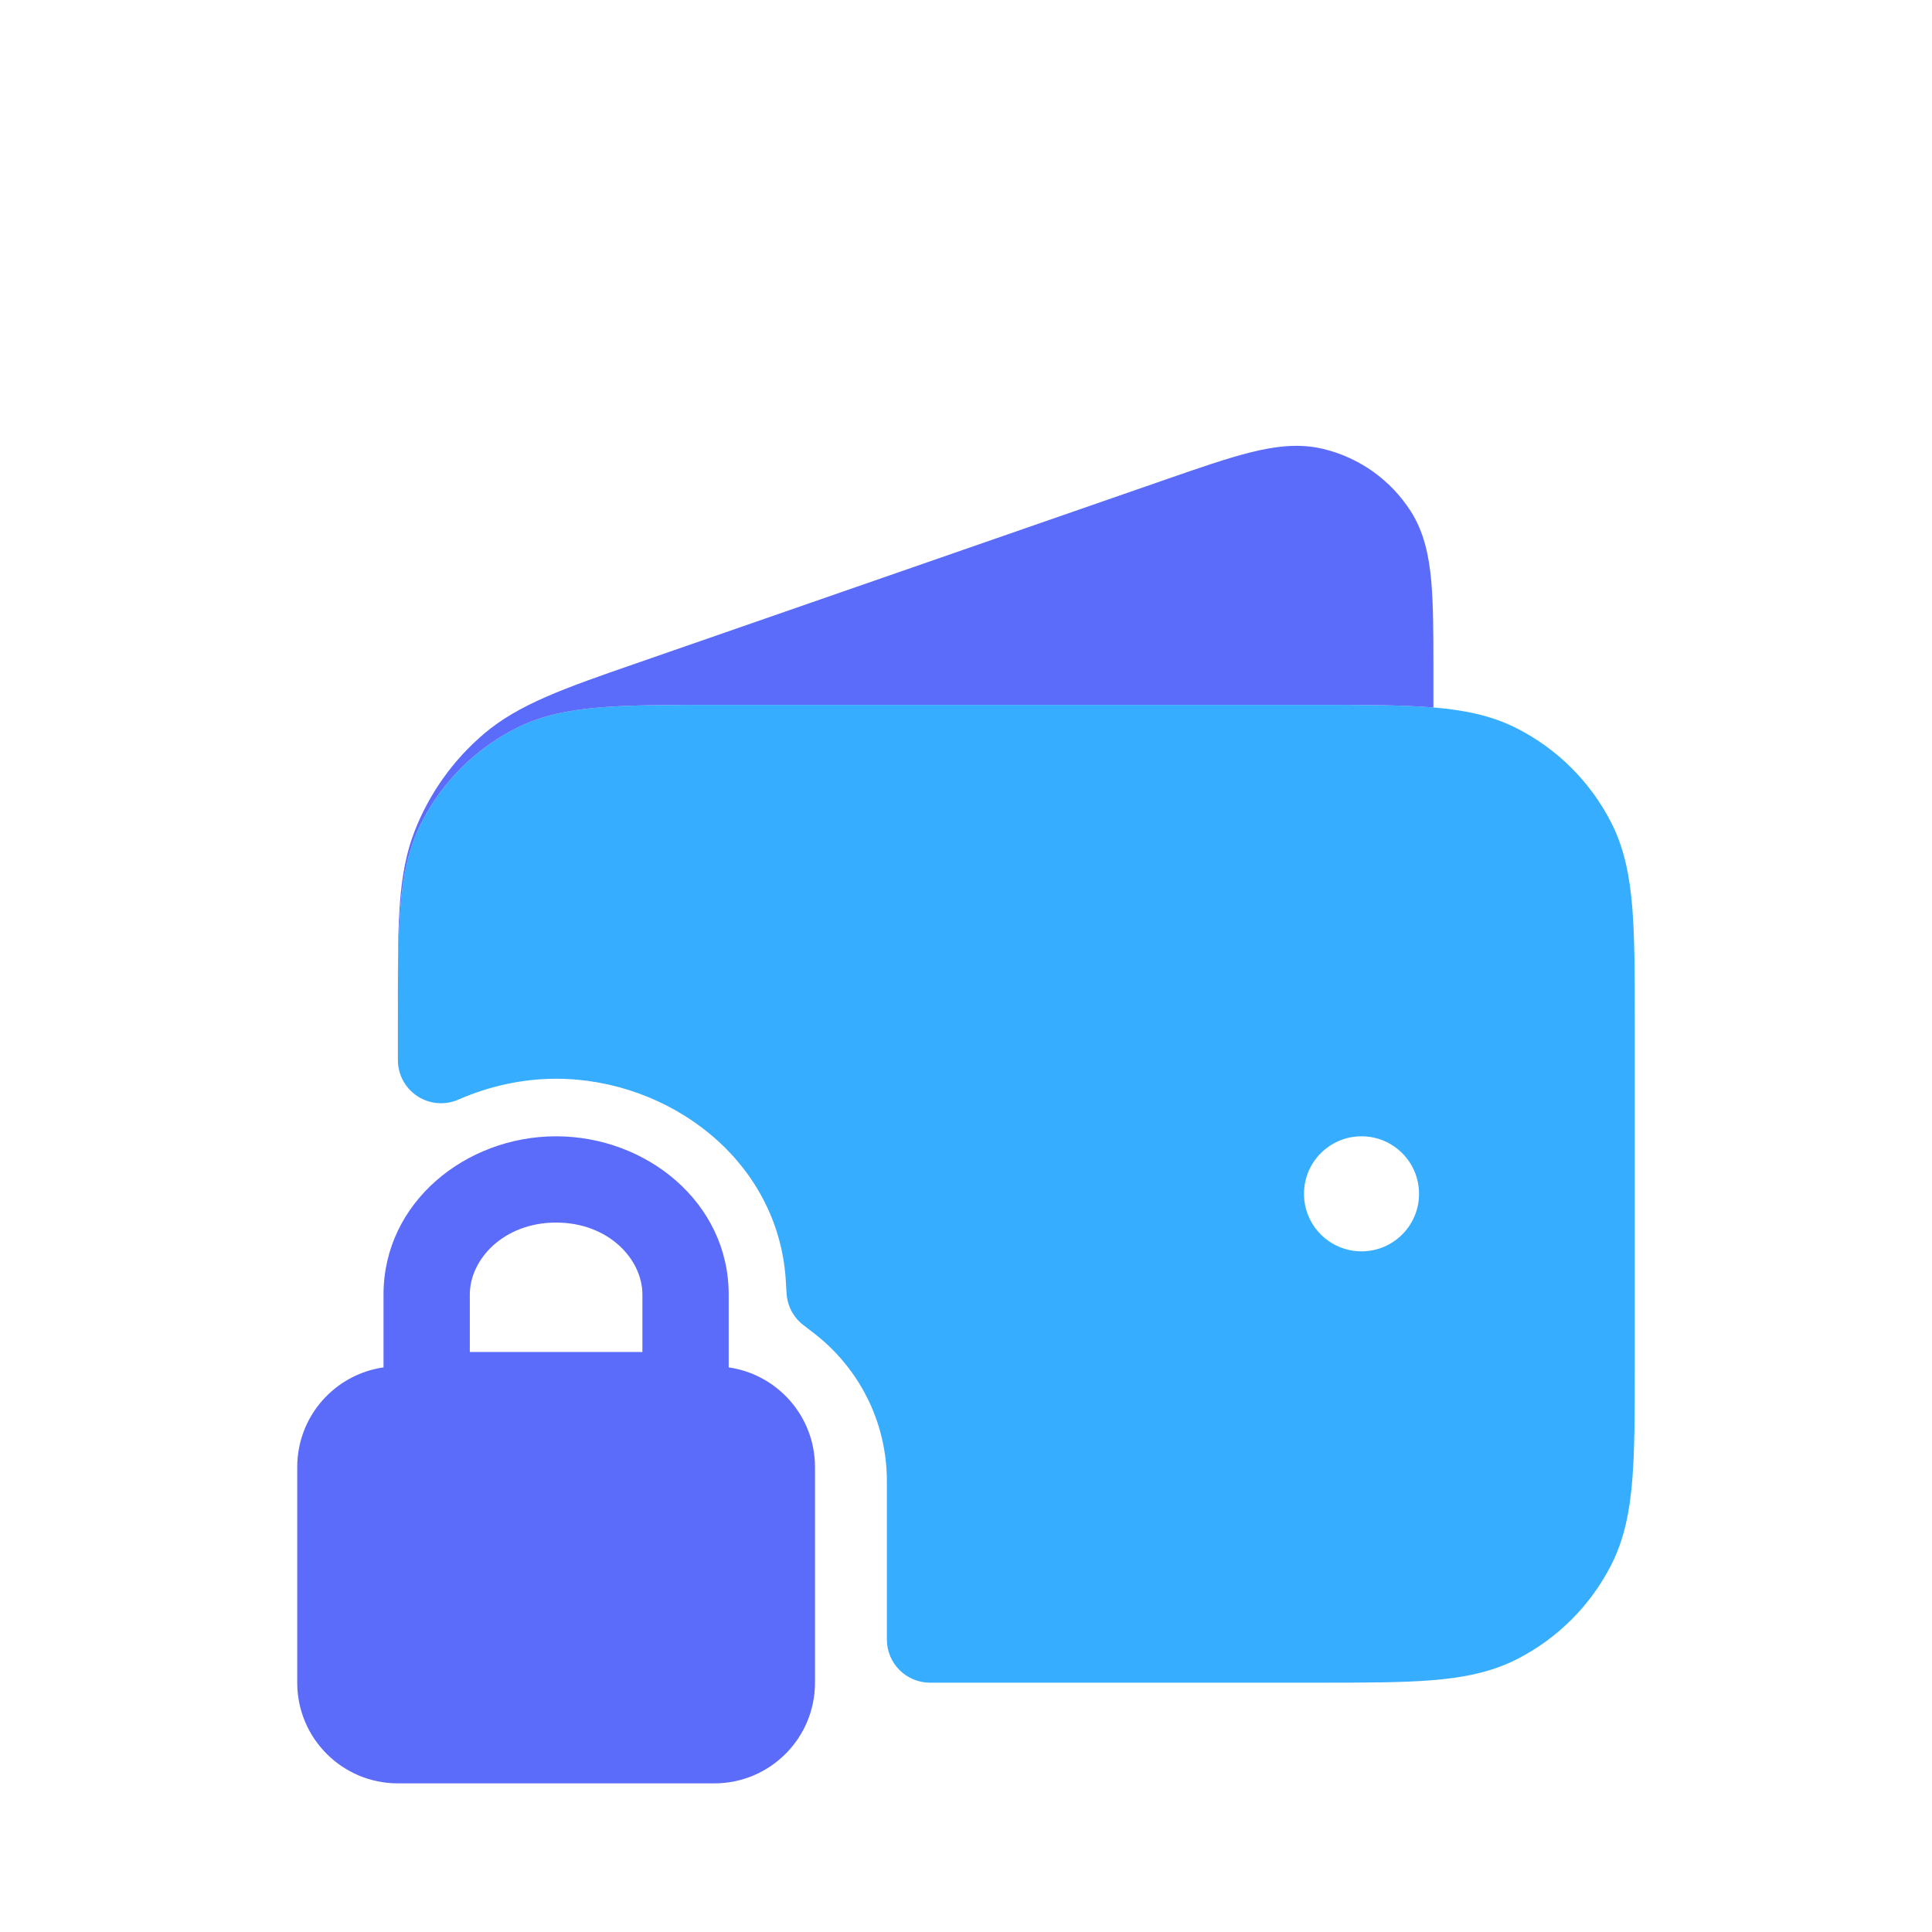
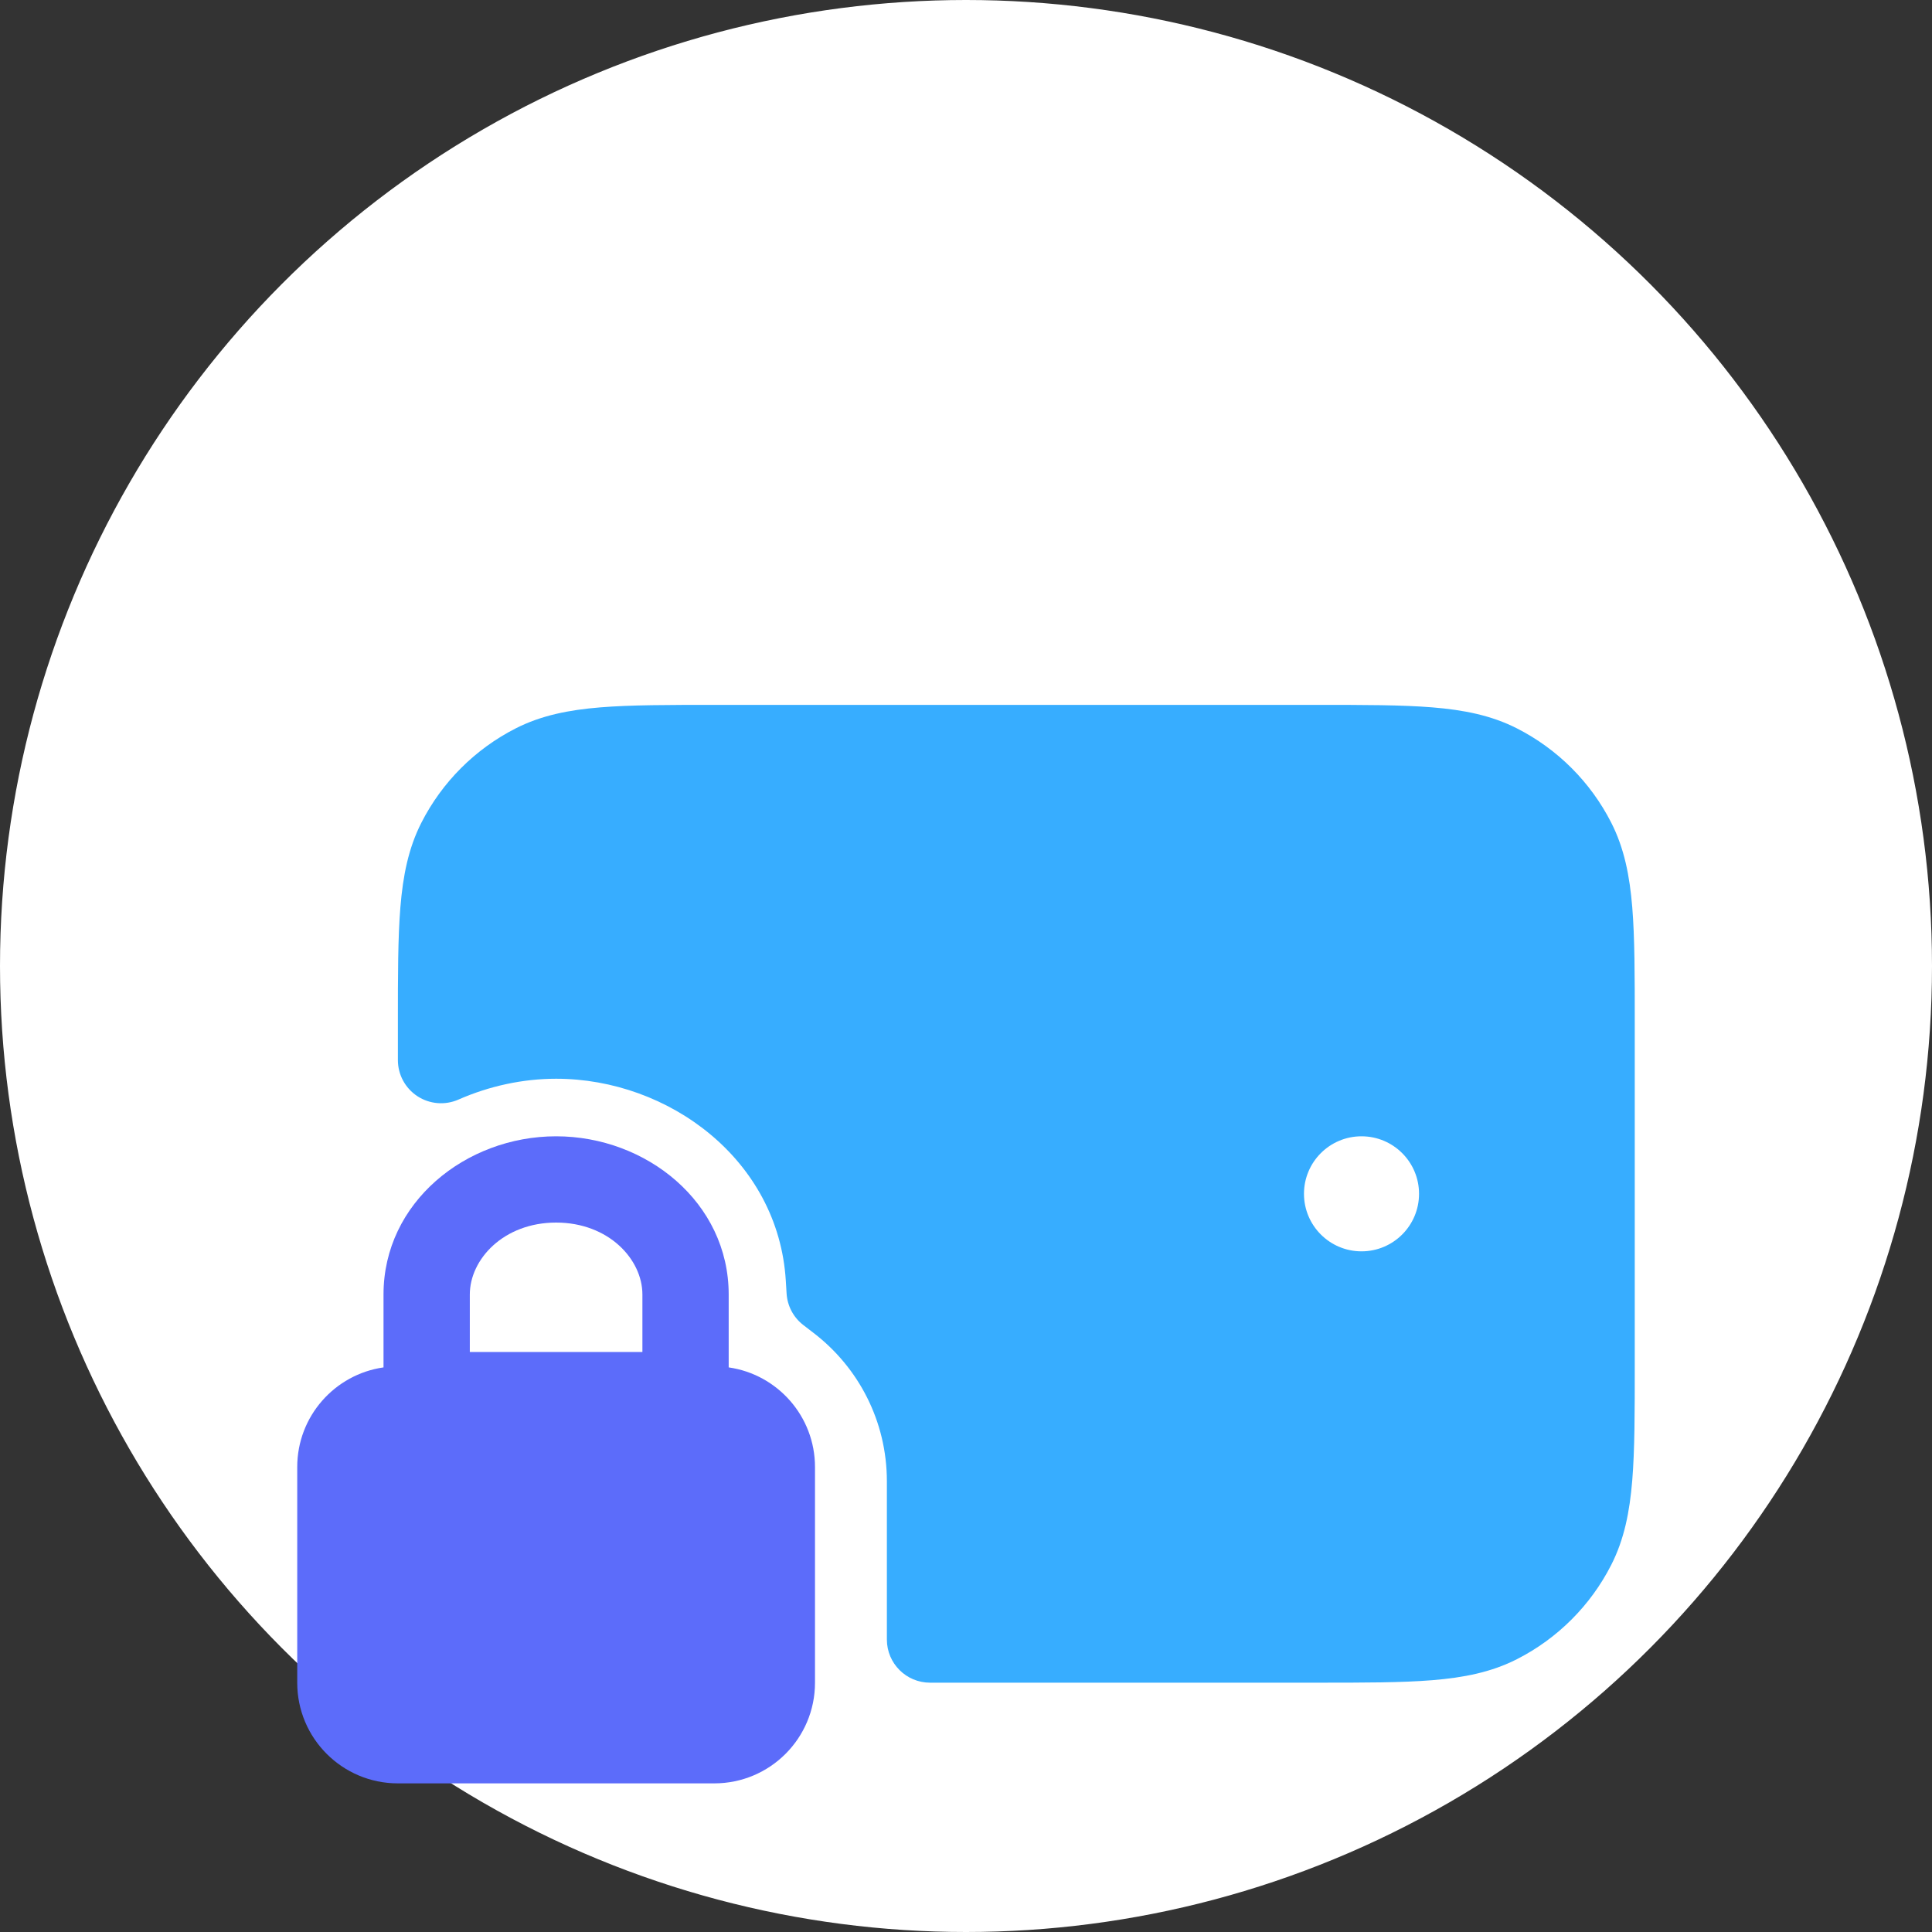
<svg xmlns="http://www.w3.org/2000/svg" width="130" height="130" viewBox="0 0 130 130" fill="none">
  <rect x="0" y="0" width="130" height="130" fill="#333333" stroke="none" />
  <g clip-path="url(#clip0_9167_23652)">
-     <rect width="130" height="130" fill="white" />
    <g clip-path="url(#clip1_9167_23652)">
      <circle cx="65" cy="65" r="64" fill="white" stroke="white" stroke-width="2" />
-       <path fill-rule="evenodd" clip-rule="evenodd" d="M34.247 98.178C33.445 98.178 32.473 99.15 32.473 99.952V107.049C32.473 107.85 33.445 108.823 34.247 108.823H41.344C42.145 108.823 43.118 107.85 43.118 107.049V99.952C43.118 99.15 42.145 98.178 41.344 98.178H34.247Z" fill="white" />
      <path d="M88.639 47.43H48.133C44.986 47.43 42.449 47.43 40.393 47.597C38.278 47.77 36.419 48.136 34.699 49.012C31.968 50.403 29.747 52.623 28.356 55.354C27.48 57.073 27.114 58.932 26.941 61.047C26.773 63.102 26.773 65.639 26.773 68.785V71.332C26.773 72.313 27.269 73.227 28.09 73.763C28.911 74.299 29.948 74.384 30.846 73.989C32.933 73.072 35.194 72.586 37.419 72.586C44.997 72.586 52.373 78.046 52.874 86.16L52.928 87.039C52.98 87.876 53.391 88.65 54.056 89.161L54.754 89.698C57.756 92.005 59.676 95.616 59.676 99.678V110.322C59.676 111.925 60.976 113.224 62.58 113.224H88.639C91.786 113.224 94.323 113.224 96.379 113.056C98.495 112.884 100.353 112.518 102.073 111.642C104.804 110.251 107.025 108.031 108.416 105.3C109.293 103.58 109.657 101.722 109.831 99.607C109.999 97.552 109.999 95.014 109.999 91.869V68.785C109.999 65.639 109.999 63.102 109.831 61.047C109.657 58.932 109.293 57.073 108.416 55.354C107.025 52.623 104.804 50.403 102.073 49.012C100.353 48.136 98.495 47.77 96.379 47.597C94.323 47.43 91.786 47.43 88.639 47.43Z" fill="#37ADFF" />
-       <path d="M84.151 30.437C85.775 30.032 87.407 29.812 89.048 30.209C91.466 30.794 93.567 32.288 94.913 34.38C95.826 35.8 96.154 37.413 96.304 39.08C96.451 40.704 96.451 42.739 96.451 45.191V47.605L96.379 47.599C94.324 47.431 91.786 47.431 88.639 47.431H48.133C44.987 47.431 42.449 47.431 40.394 47.599C38.278 47.772 36.419 48.137 34.7 49.013C31.968 50.404 29.747 52.624 28.356 55.355C27.48 57.075 27.114 58.933 26.941 61.048C26.79 62.901 26.775 65.146 26.774 67.875L26.774 67.083C26.772 62.117 26.771 58.825 27.893 55.941C28.881 53.4 30.485 51.145 32.561 49.379C34.918 47.373 38.029 46.294 42.721 44.666L78.329 32.303C80.646 31.499 82.569 30.831 84.151 30.437Z" fill="#5C6CFA" />
      <path d="M87.742 80.329C87.742 78.192 89.475 76.459 91.613 76.459C93.751 76.459 95.484 78.192 95.484 80.329C95.484 82.467 93.751 84.2 91.614 84.2C89.476 84.2 87.742 82.467 87.742 80.329Z" fill="white" />
      <path fill-rule="evenodd" clip-rule="evenodd" d="M37.419 76.459C31.337 76.459 25.806 80.912 25.806 87.102V92.009C22.524 92.478 20 95.301 20 98.713V113.227C20 116.967 23.033 119.999 26.774 119.999H48.064C51.806 119.999 54.839 116.967 54.839 113.227V98.713C54.839 95.301 52.315 92.478 49.032 92.009V87.102C49.032 80.912 43.502 76.459 37.419 76.459ZM31.613 87.102C31.613 84.742 33.882 82.264 37.419 82.264C40.957 82.264 43.226 84.742 43.226 87.102V90.972H31.613V87.102Z" fill="#5C6CFA" />
    </g>
  </g>
  <defs>
    <clipPath id="clip0_9167_23652">
      <rect width="130" height="130" fill="white" />
    </clipPath>
    <clipPath id="clip1_9167_23652">
      <rect width="130" height="130" fill="white" />
    </clipPath>
  </defs>
</svg>